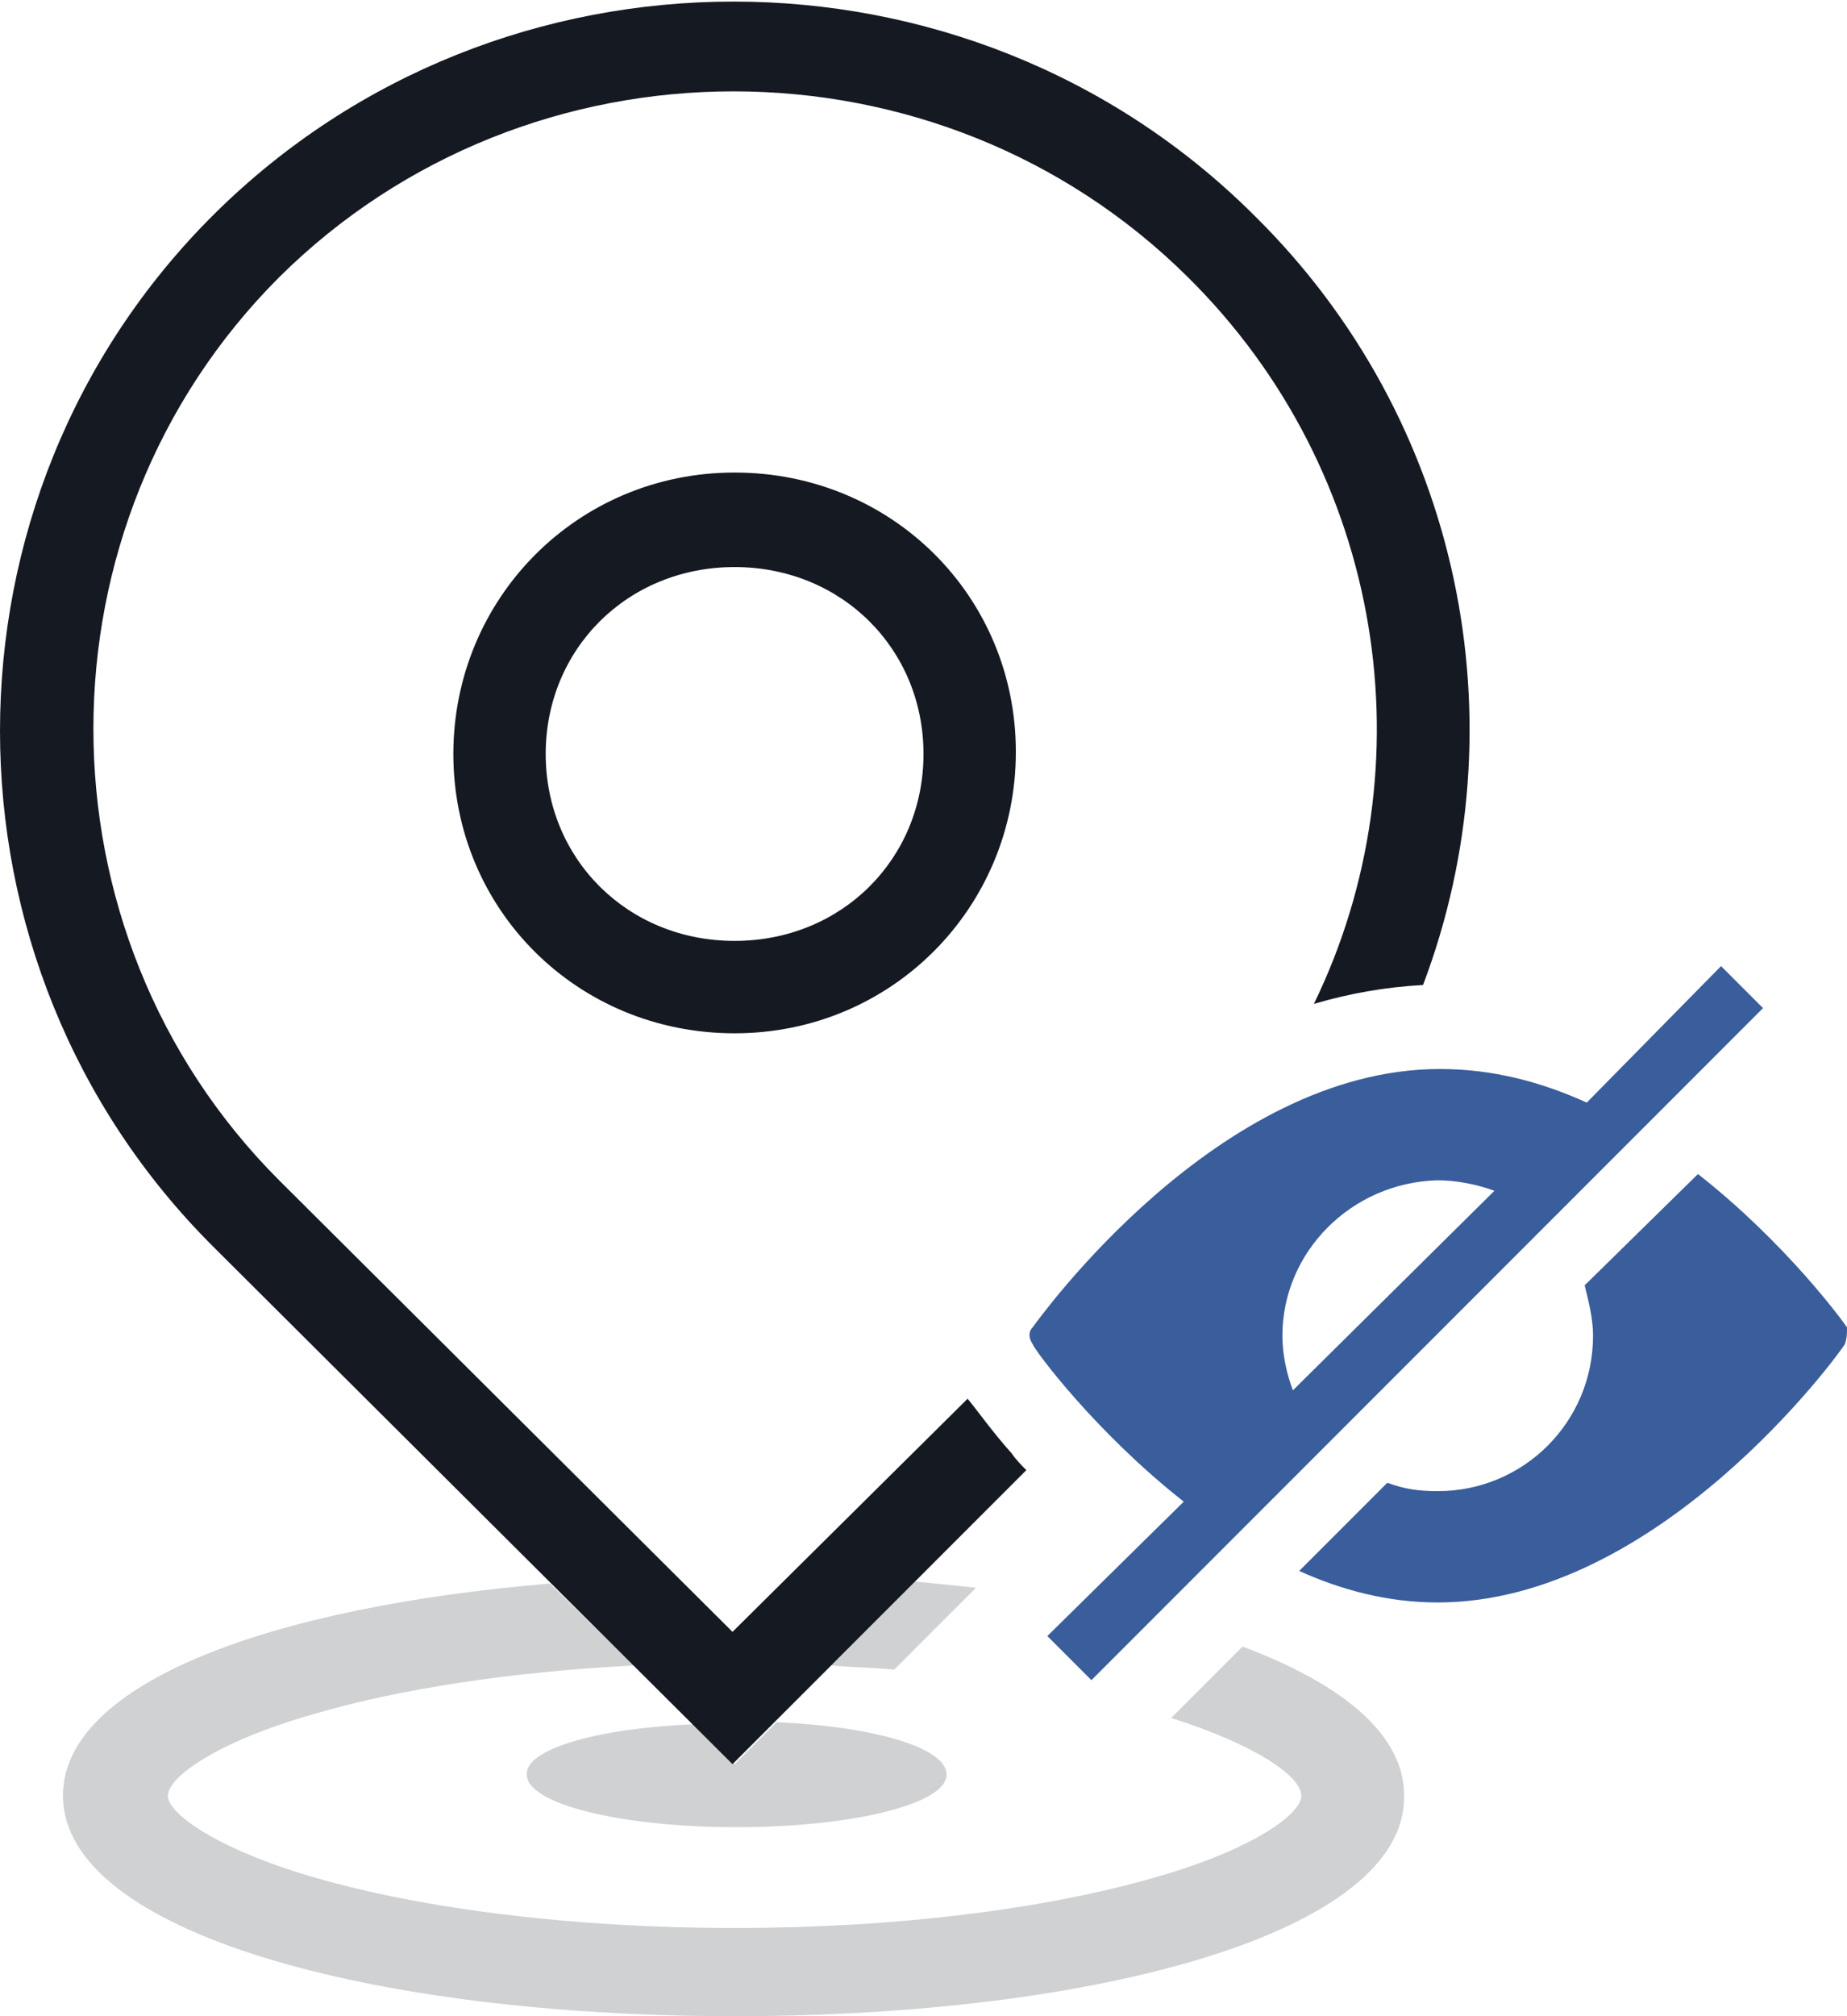
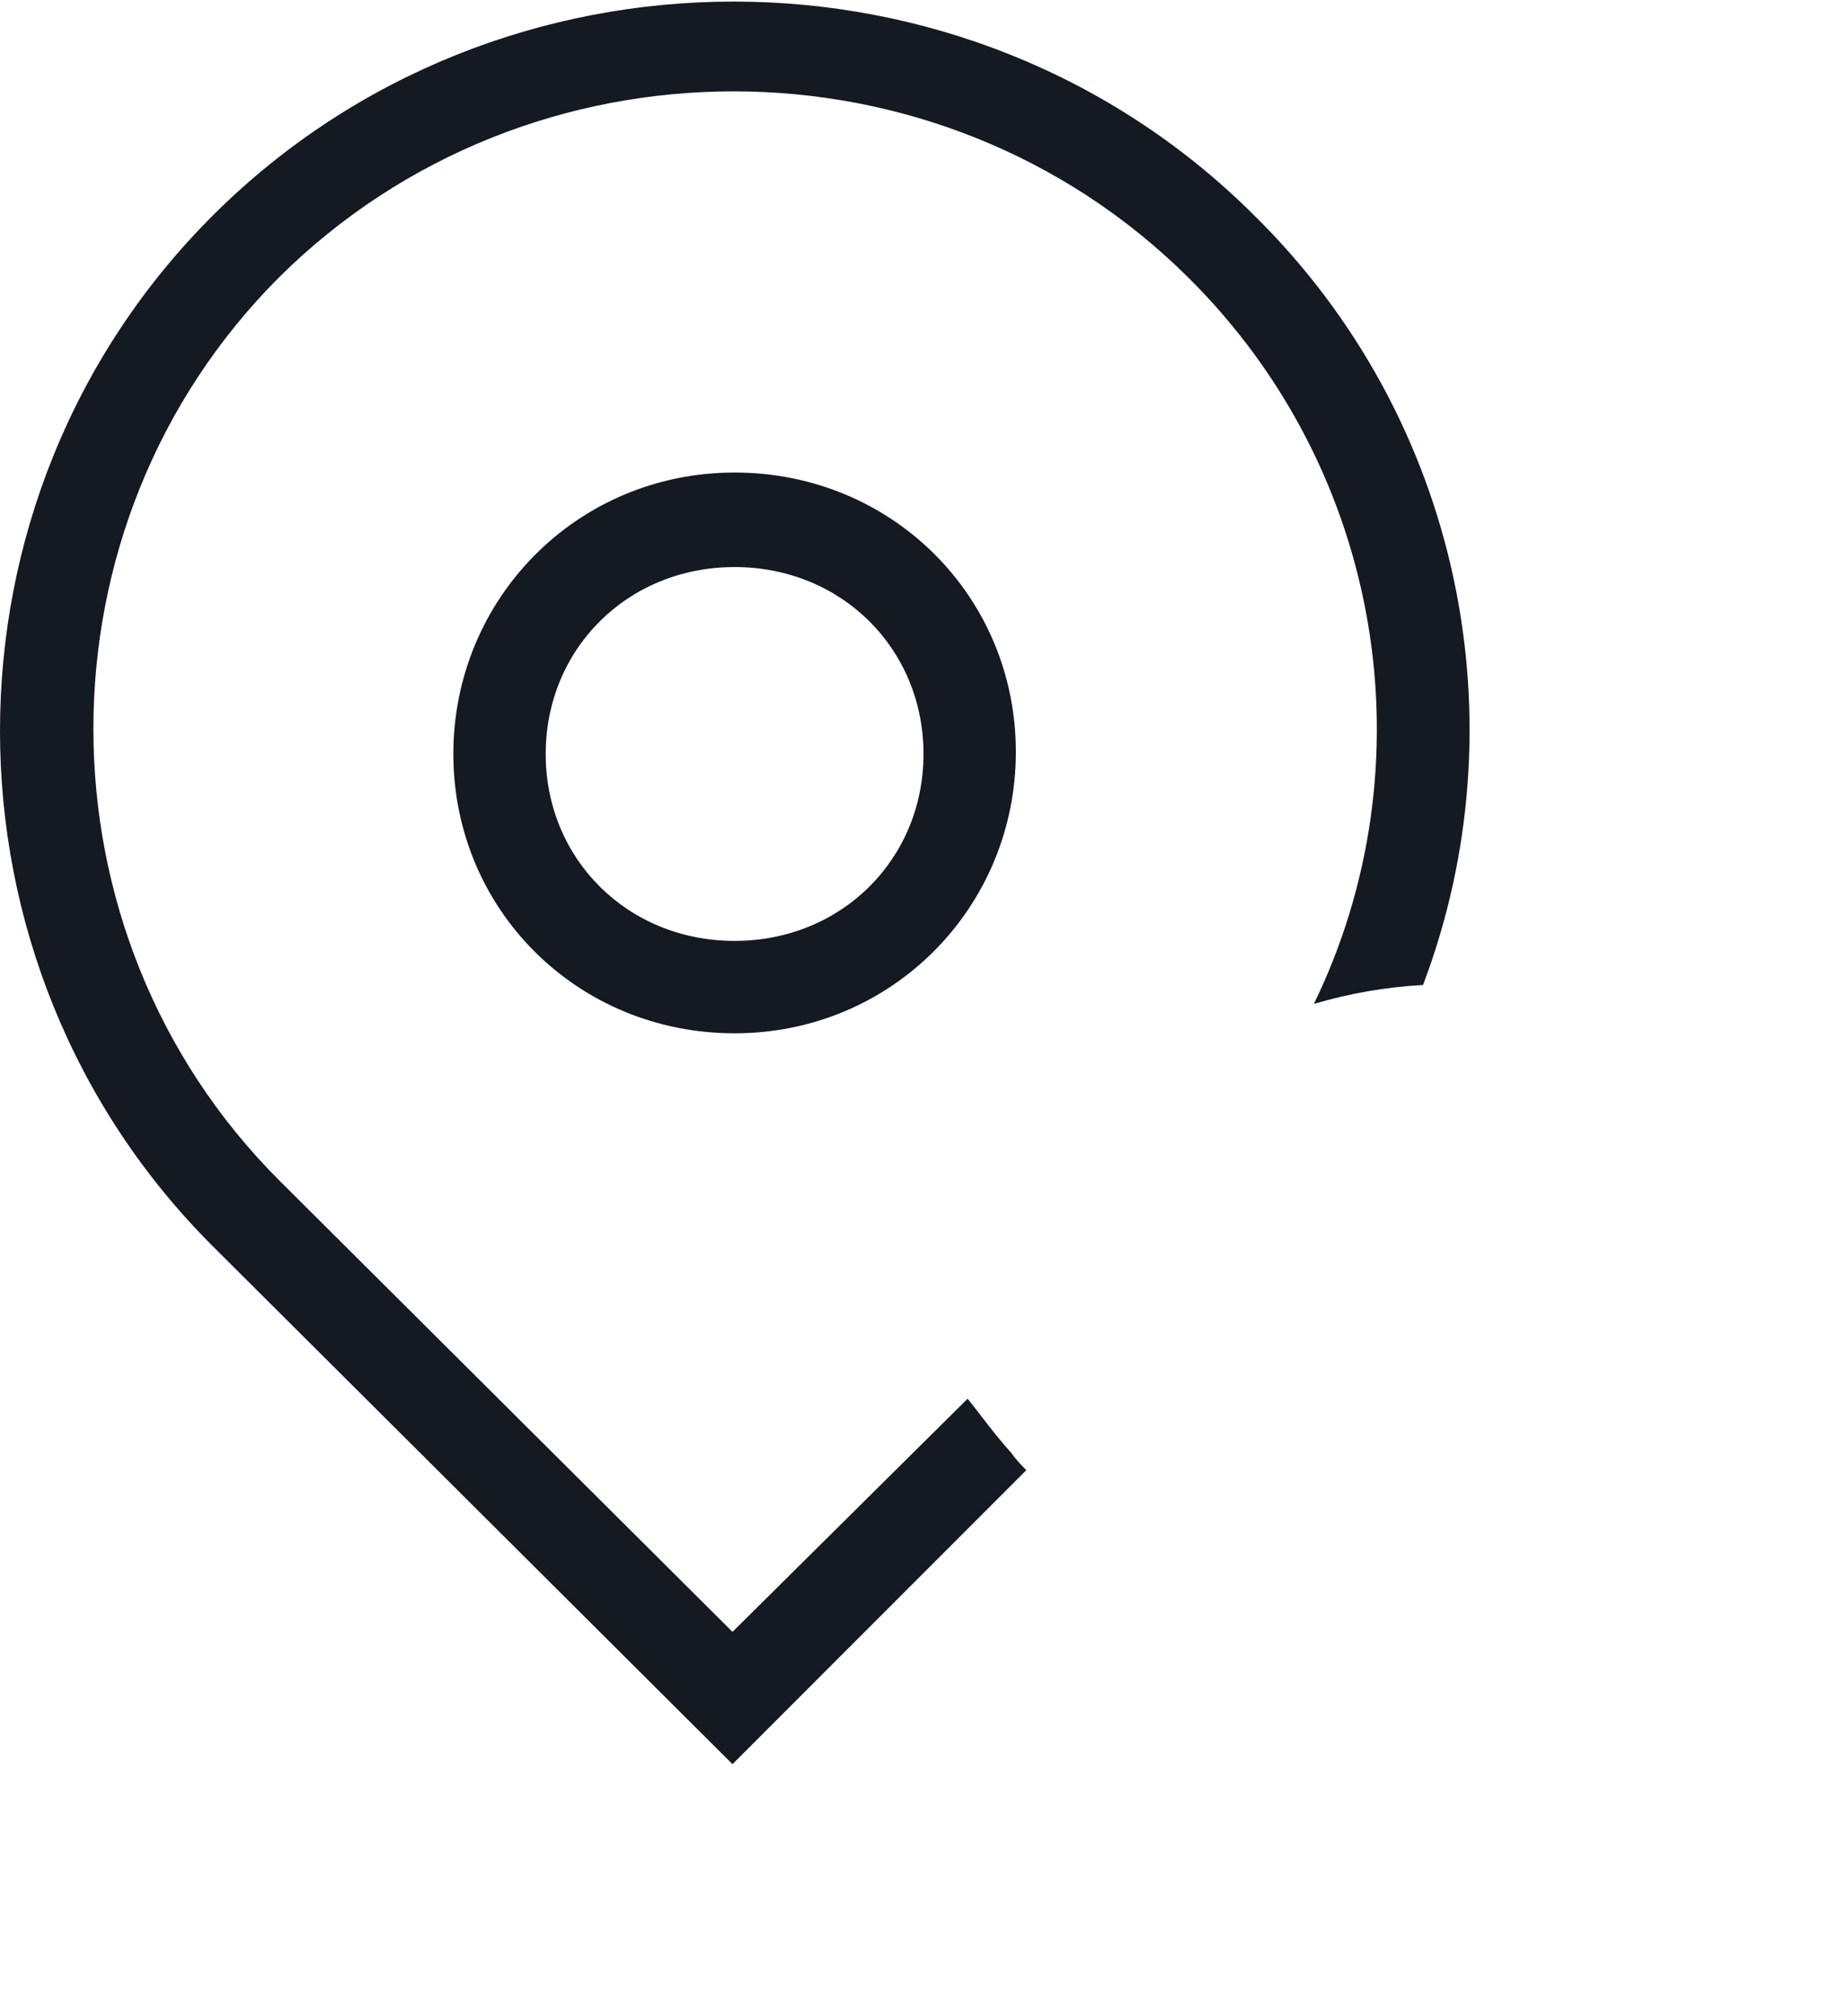
<svg xmlns="http://www.w3.org/2000/svg" version="1.1" id="Layer_1" x="0px" y="0px" viewBox="0 0 88 96" style="enable-background:new 0 0 88 96;" xml:space="preserve">
  <style type="text/css">
	.st0{fill:#D0D1D2;}
	.st1{fill:#151922;}
	.st2{fill:#3A5D9B;}
</style>
  <title>global/illustrations/features/hide-ip-address</title>
  <desc>Created with Sketch.</desc>
-   <path class="st0" d="M33,82.1l2,1.9l2-2c4.6,0.2,8.1,1.2,8.1,2.5c0,1.4-4.5,2.5-10,2.5s-10-1.1-10-2.5C25,83.3,28.4,82.3,33,82.1  L33,82.1z M39.6,79.3l4-4c1,0.1,1.9,0.2,2.9,0.3l-3.9,3.9C41.7,79.4,40.7,79.4,39.6,79.3L39.6,79.3z M30.2,79.3  c-5.8,0.3-11.1,1.1-15.2,2.3c-4.6,1.3-7,3-7,3.9s2.5,2.6,7,3.9c5.2,1.5,12.3,2.4,20,2.4s14.8-0.9,20-2.4c4.6-1.3,7-3,7-3.9  c0-0.9-2.1-2.4-6.2-3.7l3.4-3.4c4.8,1.8,7.7,4.2,7.7,7.1C67,92,52.3,96,35,96S3,92,3,85.5c0-5.4,10-9,23.2-10.1L30.2,79.3L30.2,79.3  z" />
  <path class="st1" d="M67.8,46.9L67.8,46.9c-1.8,0.1-3.5,0.4-5.2,0.9c5.5-11.3,3.4-25.3-6-34.6c-11.9-11.8-31.4-11.8-43.3,0  c-11.8,11.8-11.8,31.2,0,43l21.6,21.5l11.2-11.1c0.5,0.6,1.2,1.6,2.1,2.6c0.2,0.3,0.5,0.6,0.7,0.8l-14,14L10.2,59.4  c-13.6-13.5-13.6-35.7,0-49.2s35.9-13.5,49.5,0C69.7,20,72.5,34.5,67.8,46.9z M35,49.2c-7.5,0-13.4-5.9-13.4-13.3S27.5,22.5,35,22.5  s13.4,5.9,13.4,13.3S42.5,49.2,35,49.2z M35,44.8c5.1,0,9-3.9,9-8.9S40.1,27,35,27s-9,3.9-9,8.9S29.9,44.8,35,44.8z" />
-   <path class="st2" d="M82,46l2,2L52,80l-2.1-2.1l6.5-6.4c-4.2-3.3-7.1-7.2-7.2-7.5c-0.2-0.3-0.2-0.6,0-0.8  c0.3-0.4,8.8-12.3,19.4-12.3c2.5,0,4.8,0.6,7,1.6L82,46z M61.1,63.6c0,0.9,0.2,1.8,0.5,2.6l9.6-9.5c-0.8-0.3-1.8-0.5-2.7-0.5  C64.4,56.3,61.1,59.6,61.1,63.6z M87.9,64c-0.3,0.5-8.9,12.3-19.4,12.3c-2.4,0-4.6-0.6-6.6-1.5l4.2-4.2c0.8,0.3,1.5,0.4,2.4,0.4  c4.1,0,7.4-3.3,7.4-7.4c0-0.8-0.2-1.6-0.4-2.4l5.4-5.3c4.2,3.3,6.9,7,7.1,7.3C88,63.5,88,63.7,87.9,64z" />
</svg>